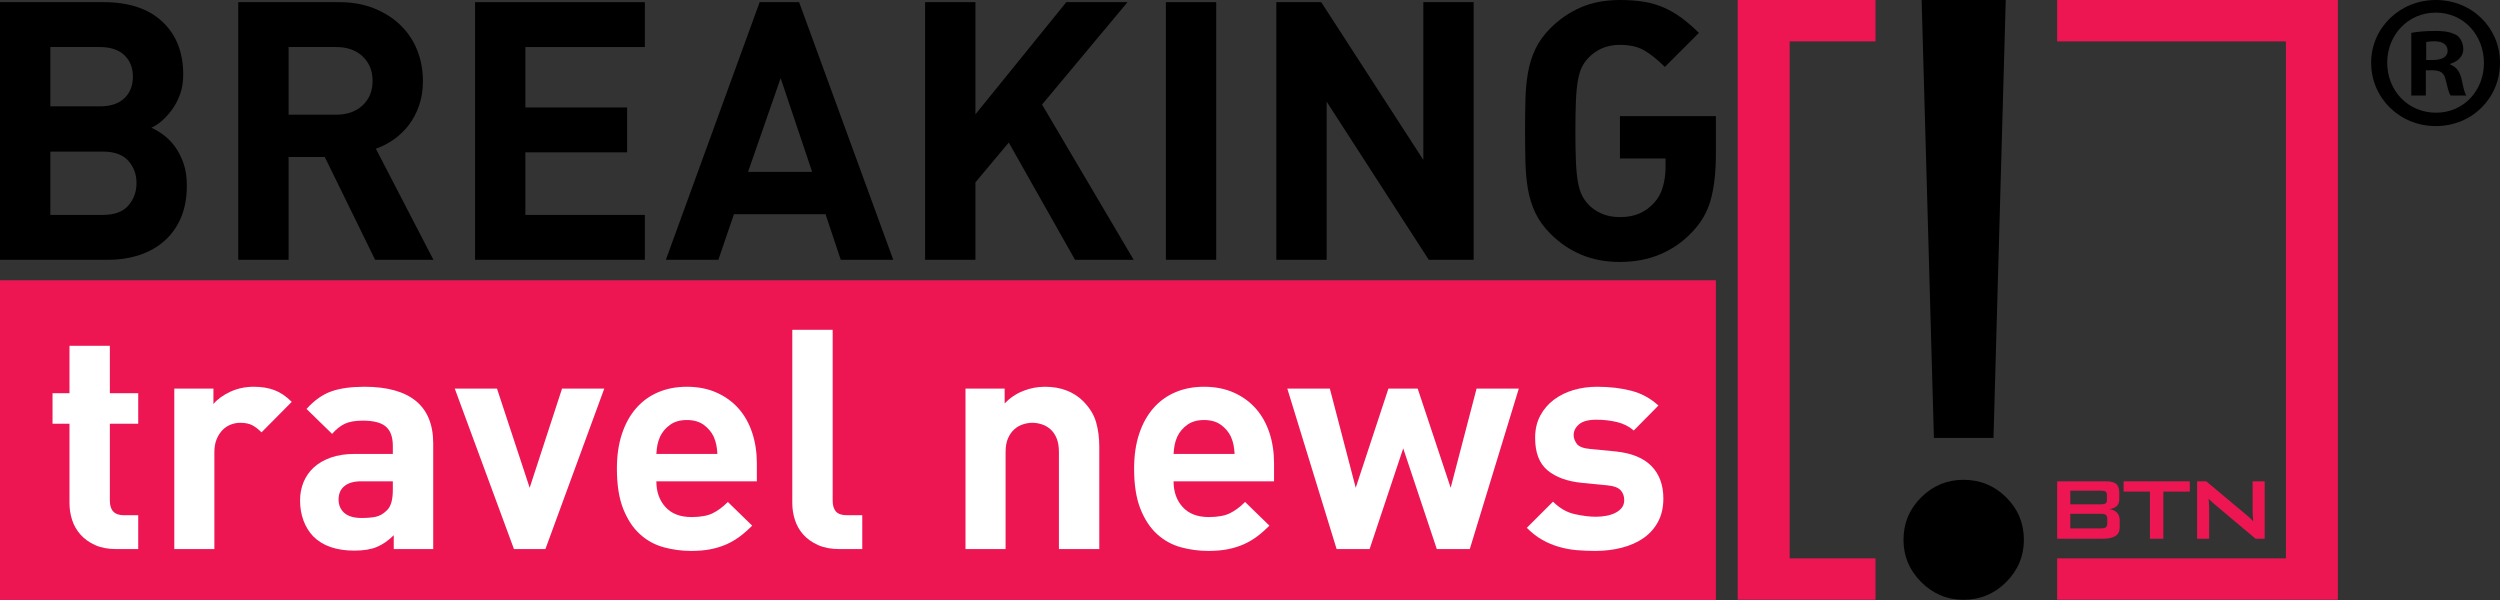
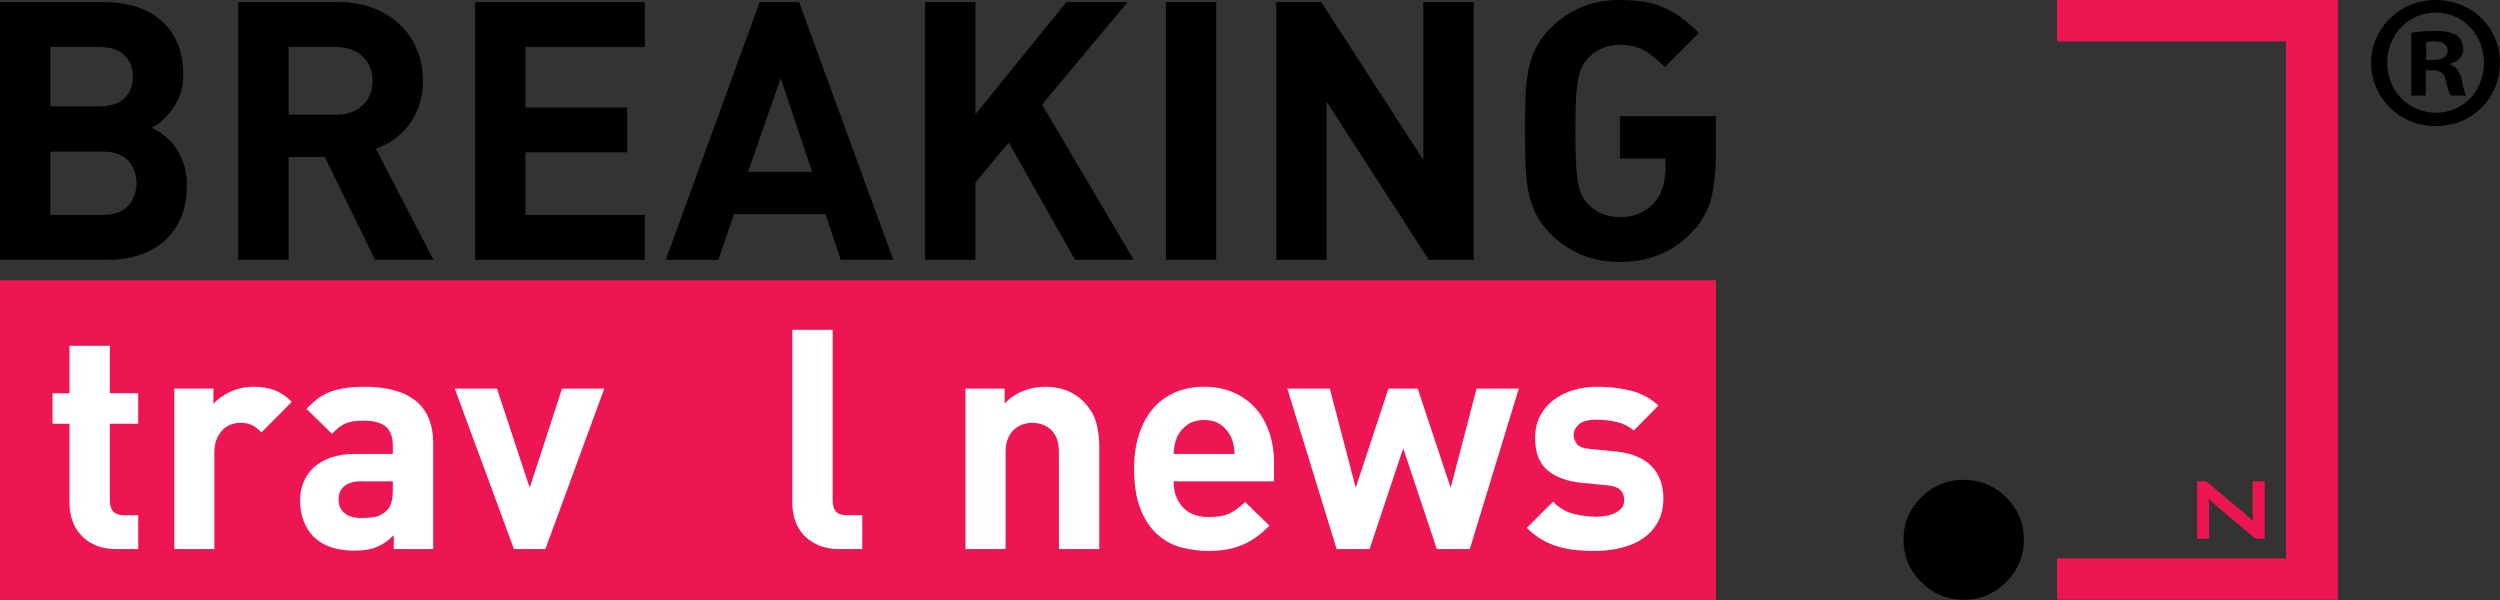
<svg xmlns="http://www.w3.org/2000/svg" width="229" height="55" viewBox="0 0 229 55" fill="none">
  <rect x="0" y="0" width="229" height="55" fill="#333333" stroke="none" />
  <g clip-path="url(#clip0_452_19701)">
    <path d="M16.584 19.919C16.229 20.759 15.732 21.465 15.091 22.039C14.449 22.614 13.687 23.05 12.803 23.349C11.918 23.647 10.945 23.796 9.884 23.796H0V0.198H9.486C11.807 0.198 13.604 0.795 14.875 1.988C16.147 3.181 16.783 4.794 16.783 6.827C16.783 7.49 16.689 8.086 16.501 8.617C16.312 9.147 16.07 9.617 15.771 10.025C15.473 10.434 15.157 10.782 14.826 11.069C14.494 11.357 14.173 11.566 13.864 11.699C14.217 11.854 14.588 12.075 14.975 12.361C15.362 12.649 15.71 13.003 16.02 13.422C16.329 13.842 16.588 14.346 16.799 14.931C17.009 15.516 17.114 16.206 17.114 17.002C17.114 18.107 16.937 19.079 16.584 19.919ZM11.393 5.054C10.873 4.557 10.116 4.308 9.121 4.308H4.61V9.743H9.121C10.116 9.743 10.873 9.495 11.393 8.998C11.912 8.501 12.173 7.843 12.173 7.026C12.173 6.208 11.912 5.551 11.393 5.054ZM11.758 14.732C11.26 14.168 10.48 13.886 9.42 13.886H4.61V19.686H9.42C10.48 19.686 11.26 19.4 11.758 18.825C12.255 18.251 12.504 17.565 12.504 16.77C12.504 15.974 12.255 15.295 11.758 14.732Z" fill="black" />
    <path d="M34.361 23.796L29.751 14.383H26.434V23.796H21.824V0.198H31.078C32.272 0.198 33.343 0.392 34.294 0.778C35.245 1.165 36.053 1.684 36.716 2.336C37.379 2.988 37.882 3.75 38.225 4.623C38.567 5.496 38.739 6.429 38.739 7.424C38.739 8.241 38.623 8.987 38.391 9.661C38.158 10.335 37.843 10.931 37.446 11.451C37.047 11.97 36.588 12.412 36.069 12.776C35.549 13.141 35.002 13.422 34.428 13.621L39.701 23.796H34.361ZM33.216 5.165C32.608 4.594 31.796 4.308 30.779 4.308H26.434V10.506H30.779C31.796 10.506 32.608 10.22 33.216 9.649C33.825 9.078 34.129 8.33 34.129 7.407C34.129 6.484 33.825 5.737 33.216 5.165Z" fill="black" />
    <path d="M43.515 23.796V0.198H59.069V4.308H48.124V9.843H57.444V13.953H48.124V19.686H59.069V23.796H43.515Z" fill="black" />
    <path d="M77.013 23.796L75.62 19.62H67.229L65.802 23.796H60.993L69.583 0.198H73.198L81.822 23.796H77.013ZM71.507 7.158L68.521 15.743H74.392L71.507 7.158Z" fill="black" />
    <path d="M98.471 23.796L92.402 13.057L89.349 16.704V23.796H84.739V0.198H89.349V10.473L97.674 0.198H103.28L95.452 9.578L103.844 23.796H98.471Z" fill="black" />
    <path d="M106.795 23.796V0.198H111.405V23.796H106.795Z" fill="black" />
    <path d="M130.874 23.796L121.521 9.313V23.796H116.911V0.198H121.024L130.377 14.648V0.198H134.987V23.796H130.874Z" fill="black" />
    <path d="M156.71 18.281C156.401 19.411 155.826 20.407 154.985 21.271C154.145 22.157 153.173 22.833 152.067 23.298C150.961 23.763 149.735 23.995 148.386 23.995C147.081 23.995 145.904 23.775 144.853 23.333C143.803 22.891 142.858 22.251 142.017 21.41C141.421 20.814 140.962 20.179 140.642 19.505C140.321 18.831 140.095 18.107 139.961 17.334C139.829 16.561 139.752 15.732 139.73 14.848C139.707 13.965 139.696 13.014 139.696 11.998C139.696 10.981 139.707 10.031 139.73 9.147C139.752 8.264 139.829 7.435 139.961 6.662C140.095 5.888 140.321 5.165 140.642 4.49C140.962 3.817 141.421 3.181 142.017 2.585C142.858 1.745 143.798 1.105 144.837 0.662C145.876 0.22 147.059 0 148.386 0C149.205 0 149.944 0.055 150.608 0.165C151.271 0.276 151.885 0.459 152.449 0.712C153.013 0.966 153.549 1.281 154.058 1.657C154.567 2.033 155.085 2.485 155.617 3.015L152.499 6.131C151.836 5.468 151.21 4.966 150.624 4.623C150.039 4.281 149.292 4.109 148.386 4.109C147.745 4.109 147.175 4.226 146.678 4.457C146.181 4.689 145.765 4.993 145.434 5.369C145.213 5.612 145.031 5.883 144.886 6.181C144.743 6.48 144.627 6.872 144.538 7.357C144.45 7.844 144.389 8.457 144.356 9.197C144.323 9.938 144.307 10.871 144.307 11.998C144.307 13.125 144.323 14.064 144.356 14.815C144.389 15.566 144.45 16.185 144.538 16.671C144.627 17.157 144.743 17.549 144.886 17.847C145.031 18.146 145.213 18.417 145.434 18.66C145.765 19.035 146.181 19.334 146.678 19.554C147.175 19.776 147.745 19.886 148.386 19.886C149.093 19.886 149.702 19.77 150.211 19.538C150.719 19.306 151.161 18.98 151.536 18.56C151.913 18.14 152.177 17.644 152.333 17.068C152.487 16.495 152.565 15.92 152.565 15.345V14.516H148.386V10.639H157.176V14.027C157.176 15.733 157.02 17.151 156.71 18.281Z" fill="black" />
    <path d="M157.176 25.673H0V55H157.176V25.673Z" fill="#ED1652" />
    <path d="M10.658 50.296C9.902 50.296 9.253 50.175 8.713 49.93C8.171 49.686 7.726 49.365 7.375 48.97C7.023 48.576 6.768 48.129 6.607 47.631C6.446 47.133 6.365 46.619 6.365 46.092V38.813H4.812V36.02H6.365V31.675H10.063V36.02H12.661V38.813H10.063V45.867C10.063 46.751 10.487 47.193 11.334 47.193H12.661V50.296H10.658Z" fill="white" />
    <path d="M23.956 39.603C23.673 39.321 23.392 39.105 23.109 38.953C22.827 38.804 22.46 38.728 22.007 38.728C21.726 38.728 21.443 38.78 21.16 38.883C20.878 38.986 20.624 39.151 20.397 39.377C20.173 39.603 19.989 39.884 19.848 40.223C19.706 40.561 19.636 40.967 19.636 41.437V50.296H15.965V35.596H19.55V37.008C19.908 36.575 20.417 36.202 21.076 35.892C21.735 35.582 22.46 35.427 23.25 35.427C23.964 35.427 24.596 35.531 25.142 35.738C25.687 35.944 26.214 36.301 26.724 36.81L23.956 39.603Z" fill="white" />
    <path d="M36.068 50.296V49.026C35.579 49.515 35.065 49.872 34.528 50.098C33.993 50.325 33.3 50.437 32.453 50.437C30.817 50.437 29.564 50.004 28.699 49.139C28.303 48.725 28.002 48.236 27.795 47.671C27.588 47.108 27.485 46.497 27.485 45.838C27.485 45.255 27.588 44.705 27.795 44.187C28.002 43.671 28.314 43.219 28.727 42.833C29.14 42.448 29.663 42.142 30.294 41.916C30.925 41.69 31.663 41.578 32.51 41.578H35.983V40.844C35.983 40.036 35.772 39.448 35.347 39.08C34.925 38.715 34.223 38.531 33.244 38.531C32.547 38.531 31.998 38.625 31.593 38.813C31.187 39.002 30.797 39.311 30.421 39.744L28.077 37.459C28.792 36.668 29.551 36.132 30.35 35.85C31.15 35.567 32.162 35.427 33.385 35.427C35.459 35.427 37.026 35.861 38.089 36.724C39.15 37.59 39.682 38.888 39.682 40.618V50.296H36.068ZM35.983 44.088H33.075C32.416 44.088 31.908 44.234 31.551 44.526C31.192 44.817 31.014 45.227 31.014 45.754C31.014 46.262 31.187 46.67 31.536 46.981C31.884 47.291 32.416 47.447 33.132 47.447C33.639 47.447 34.072 47.409 34.43 47.334C34.787 47.258 35.126 47.061 35.446 46.74C35.803 46.403 35.983 45.782 35.983 44.878V44.088Z" fill="white" />
    <path d="M49.959 50.296H47.079L41.657 35.597H45.525L48.518 44.681L51.483 35.597H55.351L49.959 50.296Z" fill="white" />
-     <path d="M60.123 44.088C60.123 45.048 60.4 45.834 60.956 46.444C61.512 47.056 62.305 47.362 63.341 47.362C64.151 47.362 64.791 47.249 65.261 47.023C65.731 46.798 66.203 46.45 66.672 45.98L68.903 48.152C68.526 48.528 68.149 48.858 67.774 49.139C67.397 49.421 66.988 49.661 66.547 49.859C66.103 50.056 65.619 50.206 65.091 50.31C64.565 50.413 63.972 50.465 63.314 50.465C62.448 50.465 61.604 50.352 60.786 50.128C59.968 49.901 59.243 49.501 58.612 48.927C57.981 48.353 57.473 47.583 57.088 46.614C56.702 45.645 56.508 44.417 56.508 42.932C56.508 41.728 56.663 40.66 56.975 39.73C57.285 38.798 57.722 38.013 58.288 37.373C58.852 36.734 59.525 36.25 60.307 35.921C61.086 35.592 61.958 35.427 62.917 35.427C63.934 35.427 64.842 35.605 65.641 35.963C66.442 36.321 67.114 36.81 67.661 37.43C68.207 38.051 68.621 38.789 68.903 39.645C69.185 40.501 69.328 41.437 69.328 42.452V44.088H60.123ZM65.614 40.746C65.567 40.51 65.487 40.261 65.374 39.998C65.166 39.565 64.861 39.203 64.457 38.912C64.052 38.62 63.538 38.475 62.917 38.475C62.296 38.475 61.785 38.62 61.379 38.912C60.974 39.203 60.668 39.565 60.462 39.998C60.348 40.261 60.269 40.51 60.221 40.746C60.174 40.981 60.142 41.259 60.123 41.578H65.714C65.693 41.259 65.662 40.981 65.614 40.746Z" fill="white" />
    <path d="M76.894 50.296C76.139 50.296 75.485 50.175 74.937 49.93C74.386 49.685 73.936 49.365 73.584 48.97C73.232 48.575 72.977 48.129 72.817 47.63C72.655 47.133 72.574 46.619 72.574 46.092V30.207H76.273V45.867C76.273 46.3 76.372 46.628 76.57 46.854C76.767 47.079 77.1 47.193 77.572 47.193H78.983V50.296H76.894Z" fill="white" />
    <path d="M96.997 50.296V41.409C96.997 40.9 96.925 40.478 96.784 40.139C96.642 39.801 96.454 39.527 96.219 39.321C95.984 39.114 95.72 38.963 95.43 38.869C95.136 38.775 94.85 38.728 94.567 38.728C94.286 38.728 93.998 38.775 93.706 38.869C93.415 38.963 93.152 39.114 92.916 39.321C92.68 39.527 92.488 39.801 92.338 40.139C92.187 40.478 92.112 40.9 92.112 41.409V50.296H88.44V35.596H92.026V36.951C92.518 36.443 93.084 36.061 93.726 35.808C94.368 35.554 95.03 35.427 95.709 35.427C96.445 35.427 97.106 35.54 97.691 35.765C98.278 35.991 98.779 36.312 99.193 36.724C99.797 37.327 100.198 37.972 100.397 38.657C100.596 39.345 100.694 40.092 100.694 40.9V50.296H96.997Z" fill="white" />
    <path d="M107.499 44.088C107.499 45.048 107.776 45.834 108.332 46.444C108.886 47.056 109.682 47.362 110.717 47.362C111.527 47.362 112.167 47.249 112.638 47.023C113.107 46.798 113.579 46.45 114.05 45.98L116.28 48.152C115.903 48.528 115.526 48.858 115.151 49.139C114.774 49.421 114.364 49.661 113.923 49.859C113.479 50.056 112.994 50.206 112.468 50.31C111.941 50.413 111.347 50.465 110.689 50.465C109.823 50.465 108.981 50.352 108.162 50.128C107.344 49.901 106.619 49.501 105.989 48.927C105.358 48.353 104.848 47.583 104.463 46.614C104.078 45.645 103.884 44.417 103.884 42.932C103.884 41.728 104.039 40.66 104.351 39.73C104.662 38.798 105.1 38.013 105.663 37.373C106.228 36.734 106.901 36.25 107.683 35.921C108.462 35.592 109.334 35.427 110.295 35.427C111.31 35.427 112.219 35.605 113.019 35.963C113.819 36.321 114.491 36.81 115.037 37.43C115.584 38.051 115.997 38.789 116.28 39.645C116.563 40.501 116.703 41.437 116.703 42.452V44.088H107.499ZM112.99 40.746C112.944 40.51 112.863 40.261 112.751 39.998C112.543 39.565 112.237 39.203 111.833 38.912C111.428 38.62 110.915 38.475 110.295 38.475C109.673 38.475 109.16 38.62 108.755 38.912C108.35 39.203 108.044 39.565 107.838 39.998C107.725 40.261 107.645 40.51 107.598 40.746C107.55 40.981 107.518 41.259 107.499 41.578H113.089C113.07 41.259 113.038 40.981 112.99 40.746Z" fill="white" />
    <path d="M134.632 50.296H131.611L128.534 41.071L125.456 50.296H122.434L117.917 35.597H121.814L124.185 44.681L127.178 35.597H129.861L132.882 44.681L135.253 35.597H139.122L134.632 50.296Z" fill="white" />
    <path d="M151.882 47.785C151.562 48.387 151.12 48.885 150.556 49.28C149.99 49.675 149.328 49.971 148.565 50.169C147.803 50.367 146.989 50.465 146.124 50.465C145.541 50.465 144.975 50.442 144.429 50.395C143.883 50.348 143.348 50.249 142.82 50.098C142.292 49.948 141.784 49.737 141.295 49.464C140.805 49.192 140.326 48.82 139.856 48.349L142.256 45.951C142.858 46.553 143.52 46.935 144.245 47.094C144.97 47.254 145.615 47.334 146.18 47.334C146.499 47.334 146.815 47.305 147.126 47.249C147.436 47.193 147.714 47.103 147.958 46.981C148.204 46.859 148.401 46.704 148.551 46.515C148.702 46.327 148.778 46.092 148.778 45.809C148.778 45.434 148.664 45.129 148.438 44.893C148.213 44.658 147.808 44.512 147.225 44.456L144.909 44.23C143.572 44.099 142.524 43.718 141.761 43.088C140.999 42.457 140.617 41.465 140.617 40.11C140.617 39.339 140.772 38.663 141.084 38.079C141.394 37.496 141.812 37.008 142.34 36.612C142.866 36.218 143.469 35.921 144.146 35.722C144.825 35.525 145.541 35.427 146.292 35.427C147.441 35.427 148.485 35.549 149.427 35.794C150.368 36.038 151.196 36.49 151.911 37.148L149.653 39.434C149.219 39.058 148.702 38.798 148.1 38.657C147.497 38.517 146.876 38.446 146.236 38.446C145.502 38.446 144.97 38.587 144.641 38.869C144.311 39.151 144.146 39.48 144.146 39.857C144.146 40.12 144.241 40.384 144.429 40.647C144.617 40.911 145.031 41.07 145.671 41.127L147.988 41.351C149.456 41.503 150.552 41.95 151.276 42.692C152 43.435 152.364 44.428 152.364 45.669C152.364 46.477 152.203 47.183 151.882 47.785Z" fill="white" />
-     <path d="M182.603 40.112L183.726 0H176.021L177.146 40.112H182.603Z" fill="black" />
    <path d="M174.36 49.446C174.36 50.946 174.901 52.238 175.982 53.318C177.063 54.398 178.356 54.939 179.857 54.939C181.382 54.939 182.685 54.398 183.765 53.318C184.845 52.238 185.388 50.946 185.388 49.446C185.388 47.922 184.845 46.626 183.765 45.555C182.685 44.485 181.382 43.95 179.857 43.95C178.356 43.95 177.063 44.485 175.982 45.555C174.901 46.626 174.36 47.922 174.36 49.446Z" fill="black" />
    <path d="M214.15 54.939V0H188.436V3.791H209.391V51.147H188.436V54.939H214.15Z" fill="#ED1652" />
-     <path d="M159.173 0V54.939H171.796V51.147H163.933V3.791H171.796V0H159.173Z" fill="#ED1652" />
-     <path d="M188.436 49.346V44.09H192.944C193.36 44.09 193.661 44.171 193.846 44.334C194.032 44.495 194.125 44.754 194.125 45.108V45.751C194.125 46.003 194.047 46.204 193.89 46.354C193.735 46.506 193.51 46.6 193.218 46.636C193.52 46.675 193.754 46.783 193.918 46.959C194.081 47.135 194.163 47.364 194.163 47.647V48.317C194.163 48.665 194.036 48.924 193.78 49.094C193.525 49.261 193.137 49.346 192.616 49.346H188.436ZM192.431 44.946H189.64V46.198H192.431C192.645 46.198 192.791 46.17 192.872 46.114C192.954 46.058 192.994 45.959 192.994 45.821V45.322C192.994 45.187 192.954 45.089 192.872 45.032C192.791 44.973 192.645 44.946 192.431 44.946ZM192.431 47.064H189.64V48.401H192.431C192.664 48.401 192.822 48.367 192.902 48.297C192.984 48.227 193.025 48.104 193.025 47.928V47.531C193.025 47.355 192.984 47.234 192.902 47.165C192.822 47.098 192.664 47.064 192.431 47.064Z" fill="#ED1652" />
-     <path d="M198.161 45.03V49.346H196.936V45.03H194.523V44.09H200.584V45.03H198.161Z" fill="#ED1652" />
    <path d="M201.256 49.346V44.09H202.094L205.796 47.188C205.923 47.29 206.033 47.388 206.13 47.479C206.226 47.571 206.314 47.664 206.393 47.759C206.374 47.465 206.36 47.255 206.353 47.133C206.347 47.011 206.342 46.916 206.342 46.85V44.09H207.444V49.346H206.607L202.745 46.099C202.653 46.015 202.571 45.941 202.501 45.874C202.432 45.809 202.368 45.741 202.307 45.671C202.323 45.833 202.336 45.987 202.344 46.132C202.353 46.276 202.357 46.401 202.357 46.507V49.346H201.256Z" fill="#ED1652" />
    <path d="M229 5.74C229 8.994 226.443 11.549 223.116 11.549C219.824 11.549 217.197 8.994 217.197 5.74C217.197 2.555 219.824 0 223.116 0C226.443 0 229 2.555 229 5.74ZM218.668 5.74C218.668 8.294 220.559 10.324 223.151 10.324C225.673 10.324 227.529 8.294 227.529 5.774C227.529 3.22 225.673 1.155 223.116 1.155C220.56 1.155 218.668 3.22 218.668 5.74ZM222.205 8.749H220.875V3.01C221.4 2.905 222.135 2.835 223.081 2.835C224.167 2.835 224.657 3.01 225.077 3.255C225.392 3.5 225.638 3.955 225.638 4.515C225.638 5.145 225.147 5.635 224.447 5.844V5.915C225.007 6.125 225.322 6.544 225.497 7.314C225.673 8.189 225.777 8.539 225.918 8.749H224.482C224.307 8.539 224.202 8.014 224.027 7.349C223.921 6.719 223.571 6.439 222.836 6.439H222.205V8.749ZM222.24 5.495H222.871C223.606 5.495 224.202 5.25 224.202 4.655C224.202 4.13 223.816 3.78 222.976 3.78C222.626 3.78 222.38 3.815 222.24 3.85V5.495Z" fill="black" />
  </g>
  <defs>
    <clipPath id="clip0_452_19701">
      <rect width="229" height="55" fill="white" />
    </clipPath>
  </defs>
</svg>